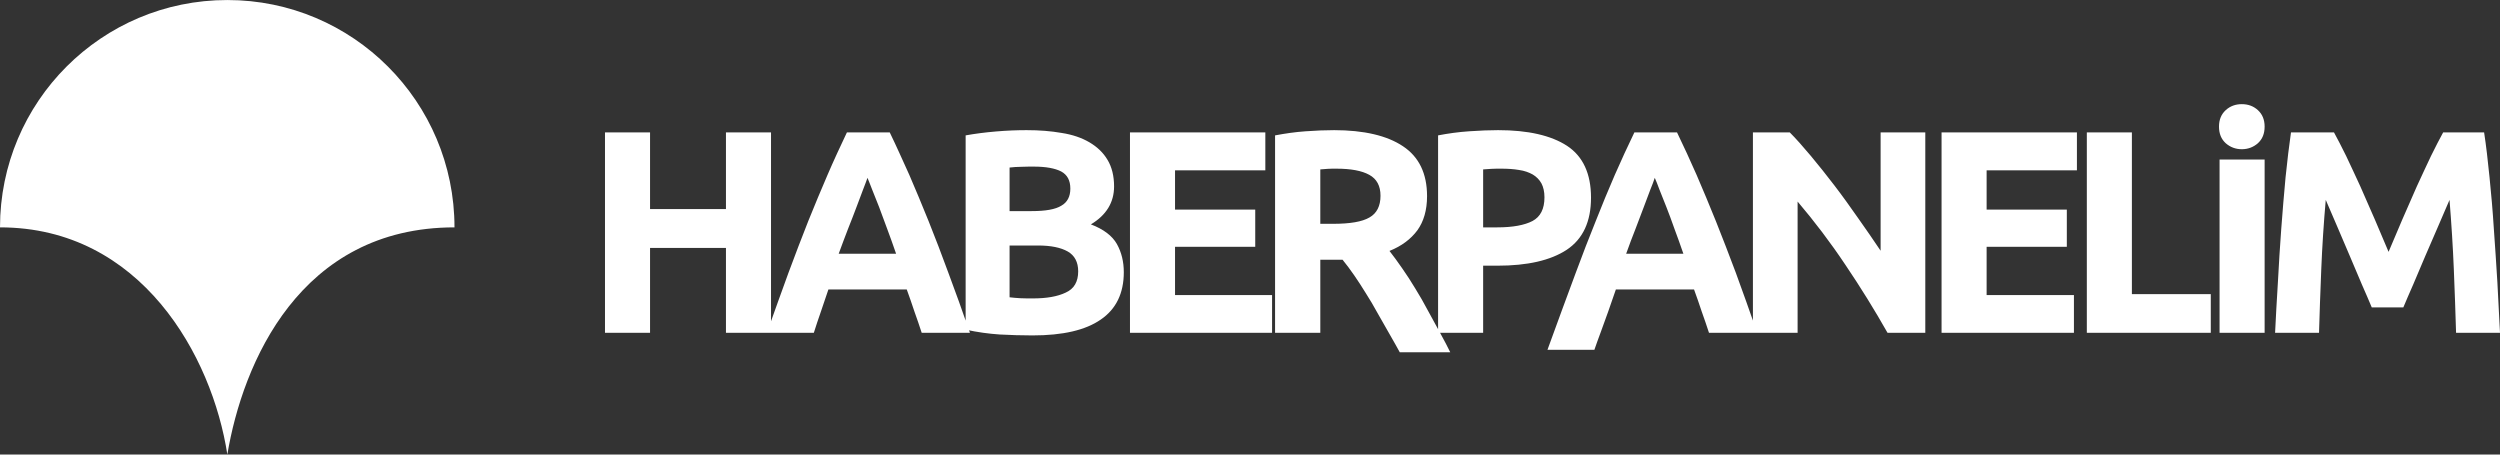
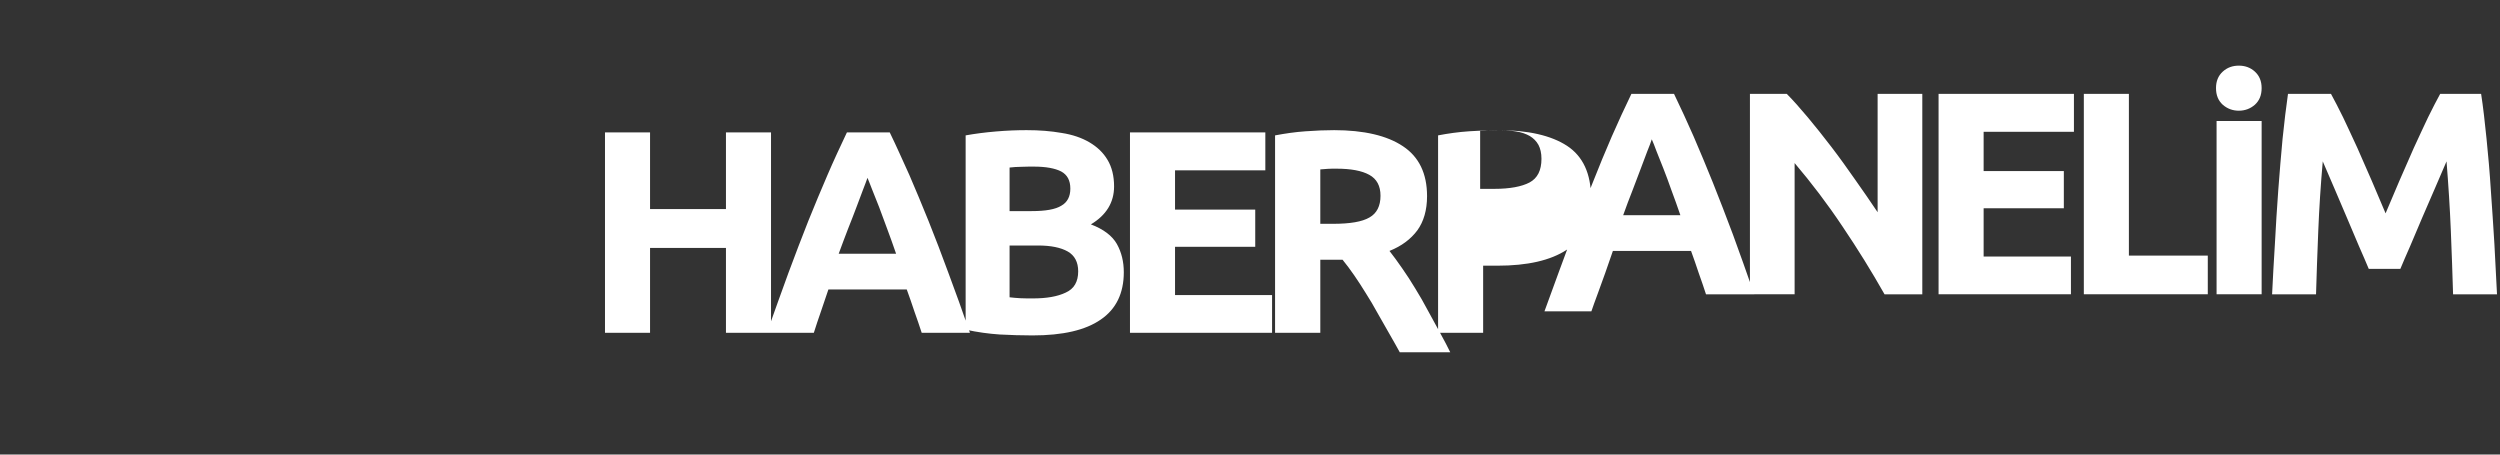
<svg xmlns="http://www.w3.org/2000/svg" xml:space="preserve" width="275px" height="50px" version="1.1" style="shape-rendering:geometricPrecision; text-rendering:geometricPrecision; image-rendering:optimizeQuality; fill-rule:evenodd; clip-rule:evenodd" viewBox="0 0 133.72 24.31">
  <rect x="0" y="0" width="133.72" height="24.31" fill="#333333" stroke="none" />
  <defs>
    <style type="text/css">
   
    .fil0 {fill:white}
    .fil1 {fill:white;fill-rule:nonzero}
   
  </style>
  </defs>
  <g id="Layer_x0020_1">
-     <path class="fil0" d="M12.16 0c6.71,0 12.15,5.44 12.15,12.16 -8.26,0 -11.33,7.25 -12.15,12.15 -0.81,-5.27 -4.62,-12.15 -12.16,-12.15 0,-6.72 5.44,-12.16 12.16,-12.16z" />
-     <path class="fil1" d="M38.83 7.08l2.41 0 0 10.72 -2.41 0 0 -4.54 -4.06 0 0 4.54 -2.41 0 0 -10.72 2.41 0 0 4.1 4.06 0 0 -4.1zm10.47 10.72c-0.12,-0.37 -0.25,-0.75 -0.39,-1.14 -0.13,-0.4 -0.27,-0.79 -0.41,-1.18l-4.19 0c-0.13,0.4 -0.27,0.79 -0.4,1.18 -0.14,0.39 -0.26,0.77 -0.38,1.14l-2.51 0c0.41,-1.15 0.79,-2.22 1.15,-3.2 0.36,-0.98 0.72,-1.9 1.06,-2.77 0.35,-0.86 0.69,-1.69 1.03,-2.47 0.33,-0.77 0.69,-1.54 1.04,-2.28l2.29 0c0.36,0.74 0.7,1.51 1.05,2.28 0.34,0.78 0.68,1.61 1.03,2.47 0.35,0.87 0.7,1.79 1.06,2.77 0.37,0.98 0.75,2.05 1.15,3.2l-2.58 0 0 0zm-2.9 -8.29c-0.06,0.16 -0.13,0.37 -0.24,0.64 -0.1,0.26 -0.22,0.57 -0.35,0.93 -0.13,0.35 -0.28,0.73 -0.45,1.16 -0.16,0.42 -0.33,0.86 -0.5,1.33l3.07 0c-0.16,-0.47 -0.32,-0.91 -0.48,-1.34 -0.15,-0.42 -0.3,-0.81 -0.43,-1.16 -0.14,-0.35 -0.26,-0.66 -0.37,-0.93 -0.1,-0.27 -0.19,-0.48 -0.25,-0.63l0 0zm8.82 8.43c-0.58,0 -1.17,-0.02 -1.75,-0.05 -0.58,-0.04 -1.19,-0.12 -1.82,-0.26l0 -10.39c0.5,-0.09 1.04,-0.16 1.63,-0.21 0.58,-0.05 1.13,-0.07 1.63,-0.07 0.69,0 1.31,0.05 1.88,0.15 0.58,0.09 1.07,0.26 1.48,0.5 0.41,0.24 0.74,0.55 0.97,0.94 0.23,0.38 0.35,0.86 0.35,1.42 0,0.86 -0.42,1.54 -1.24,2.03 0.68,0.26 1.14,0.61 1.39,1.05 0.25,0.45 0.37,0.95 0.37,1.51 0,1.12 -0.41,1.97 -1.23,2.53 -0.82,0.57 -2.03,0.85 -3.66,0.85l0 0zm-1.22 -4.81l0 2.77c0.18,0.02 0.37,0.04 0.58,0.05 0.2,0.01 0.43,0.01 0.67,0.01 0.73,0 1.31,-0.1 1.75,-0.31 0.45,-0.2 0.67,-0.58 0.67,-1.14 0,-0.49 -0.19,-0.85 -0.56,-1.06 -0.37,-0.21 -0.9,-0.32 -1.59,-0.32l-1.52 0 0 0zm0 -1.84l1.18 0c0.74,0 1.27,-0.09 1.59,-0.29 0.32,-0.18 0.48,-0.49 0.48,-0.91 0,-0.44 -0.16,-0.74 -0.49,-0.92 -0.33,-0.17 -0.82,-0.26 -1.46,-0.26 -0.2,0 -0.43,0 -0.66,0.01 -0.24,0 -0.45,0.02 -0.64,0.04l0 2.33zm6.44 6.51l0 -10.72 7.24 0 0 2.03 -4.83 0 0 2.1 4.29 0 0 1.99 -4.29 0 0 2.58 5.19 0 0 2.02 -7.6 0zm10.91 -10.84c1.6,0 2.84,0.29 3.69,0.86 0.86,0.57 1.29,1.46 1.29,2.67 0,0.75 -0.18,1.36 -0.52,1.83 -0.35,0.47 -0.84,0.84 -1.49,1.1 0.21,0.27 0.44,0.58 0.68,0.93 0.24,0.34 0.47,0.7 0.7,1.08 0.23,0.37 0.46,0.77 0.67,1.17 0.22,0.41 1.02,1.84 1.2,2.24l-2.7 0c-0.19,-0.36 -0.99,-1.74 -1.19,-2.1 -0.2,-0.37 -0.41,-0.72 -0.62,-1.05 -0.21,-0.34 -0.42,-0.67 -0.63,-0.97 -0.21,-0.31 -0.42,-0.58 -0.62,-0.83l-1.19 0 0 3.91 -2.42 0 0 -10.56c0.53,-0.1 1.07,-0.18 1.64,-0.22 0.56,-0.04 1.06,-0.06 1.51,-0.06zm0.13 2.06c-0.17,0 -0.33,0 -0.47,0.01 -0.14,0.01 -0.27,0.02 -0.39,0.03l0 2.91 0.68 0c0.91,0 1.56,-0.11 1.95,-0.34 0.39,-0.22 0.59,-0.61 0.59,-1.16 0,-0.53 -0.2,-0.9 -0.6,-1.12 -0.4,-0.22 -0.98,-0.33 -1.76,-0.33l0 0zm8.65 -2.06c1.6,0 2.83,0.28 3.69,0.84 0.85,0.56 1.28,1.49 1.28,2.77 0,1.28 -0.43,2.21 -1.3,2.79 -0.87,0.57 -2.1,0.85 -3.71,0.85l-0.76 0 0 3.59 -2.41 0 0 -10.56c0.52,-0.1 1.08,-0.18 1.67,-0.22 0.58,-0.04 1.1,-0.06 1.54,-0.06l0 0zm0.16 2.06c-0.18,0 -0.35,0 -0.52,0.01 -0.17,0.01 -0.32,0.02 -0.44,0.03l0 3.1 0.76 0c0.83,0 1.46,-0.12 1.88,-0.34 0.43,-0.23 0.64,-0.65 0.64,-1.27 0,-0.3 -0.06,-0.55 -0.16,-0.74 -0.11,-0.2 -0.27,-0.36 -0.47,-0.48 -0.2,-0.11 -0.44,-0.2 -0.73,-0.24 -0.29,-0.05 -0.61,-0.07 -0.96,-0.07l0 0zm11.12 8.78c-0.12,-0.37 -0.25,-0.75 -0.39,-1.14 -0.13,-0.4 -0.27,-0.79 -0.41,-1.18l-4.18 0c-0.14,0.4 -0.27,0.79 -0.41,1.18 -0.13,0.39 -0.62,1.68 -0.74,2.05l-2.51 0c0.41,-1.15 1.15,-3.13 1.51,-4.11 0.36,-0.98 0.72,-1.9 1.07,-2.77 0.34,-0.86 0.68,-1.69 1.02,-2.47 0.34,-0.77 0.69,-1.54 1.05,-2.28l2.28 0c0.36,0.74 0.71,1.51 1.05,2.28 0.34,0.78 0.68,1.61 1.03,2.47 0.35,0.87 0.7,1.79 1.07,2.77 0.36,0.98 0.74,2.05 1.14,3.2l-2.58 0zm-2.9 -8.29c-0.05,0.16 -0.13,0.37 -0.24,0.64 -0.1,0.26 -0.22,0.57 -0.35,0.93 -0.13,0.35 -0.28,0.73 -0.44,1.16 -0.17,0.42 -0.33,0.86 -0.5,1.33l3.06 0c-0.16,-0.47 -0.32,-0.91 -0.48,-1.34 -0.15,-0.42 -0.29,-0.81 -0.43,-1.16 -0.14,-0.35 -0.26,-0.66 -0.37,-0.93 -0.1,-0.27 -0.18,-0.48 -0.25,-0.63l0 0zm12.45 8.29c-0.69,-1.22 -1.44,-2.43 -2.25,-3.63 -0.8,-1.2 -1.66,-2.33 -2.56,-3.39l0 7.02 -2.39 0 0 -10.72 1.97 0c0.34,0.34 0.71,0.76 1.13,1.26 0.41,0.49 0.83,1.02 1.26,1.58 0.43,0.56 0.85,1.15 1.27,1.75 0.43,0.6 0.82,1.18 1.2,1.74l0 -6.33 2.39 0 0 10.72 -2.02 0zm2.89 0l0 -10.72 7.24 0 0 2.03 -4.83 0 0 2.1 4.29 0 0 1.99 -4.29 0 0 2.58 4.67 0 0 2.02 -7.08 0zm14.4 -2.07l0 2.07 -6.63 0 0 -10.72 2.41 0 0 8.65 4.22 0zm0.47 -7.2l2.41 0 0 9.27 -2.41 0 0 -9.27zm1.19 -0.55c-0.33,0 -0.62,-0.11 -0.86,-0.32 -0.24,-0.22 -0.36,-0.51 -0.36,-0.89 0,-0.37 0.12,-0.66 0.36,-0.88 0.24,-0.22 0.53,-0.32 0.86,-0.32 0.33,0 0.62,0.1 0.86,0.32 0.24,0.22 0.36,0.51 0.36,0.88 0,0.38 -0.12,0.67 -0.36,0.89 -0.24,0.21 -0.53,0.32 -0.86,0.32zm4.93 -0.9c0.19,0.34 0.4,0.76 0.65,1.26 0.24,0.5 0.49,1.05 0.76,1.63 0.26,0.58 0.52,1.18 0.78,1.78 0.26,0.61 0.5,1.19 0.73,1.72 0.23,-0.53 0.47,-1.11 0.73,-1.72 0.26,-0.6 0.52,-1.2 0.78,-1.78 0.27,-0.58 0.52,-1.13 0.76,-1.63 0.25,-0.5 0.46,-0.92 0.65,-1.26l2.19 0c0.11,0.71 0.2,1.51 0.29,2.4 0.09,0.88 0.17,1.79 0.23,2.75 0.07,0.95 0.13,1.91 0.19,2.87 0.05,0.96 0.1,1.86 0.14,2.7l-2.35 0c-0.03,-1.04 -0.07,-2.17 -0.12,-3.4 -0.05,-1.23 -0.13,-2.46 -0.23,-3.71 -0.19,0.43 -0.39,0.91 -0.62,1.44 -0.23,0.52 -0.46,1.05 -0.68,1.57 -0.22,0.53 -0.44,1.03 -0.64,1.51 -0.21,0.48 -0.39,0.89 -0.53,1.23l-1.69 0c-0.14,-0.34 -0.32,-0.75 -0.53,-1.23 -0.2,-0.48 -0.42,-0.98 -0.64,-1.51 -0.22,-0.52 -0.45,-1.05 -0.67,-1.57 -0.23,-0.53 -0.44,-1.01 -0.62,-1.44 -0.11,1.25 -0.19,2.48 -0.24,3.71 -0.05,1.23 -0.09,2.36 -0.12,3.4l-2.35 0c0.04,-0.84 0.09,-1.74 0.15,-2.7 0.05,-0.96 0.11,-1.92 0.18,-2.87 0.07,-0.96 0.15,-1.87 0.23,-2.75 0.09,-0.89 0.19,-1.69 0.29,-2.4l2.3 0 0 0z" />
+     <path class="fil1" d="M38.83 7.08l2.41 0 0 10.72 -2.41 0 0 -4.54 -4.06 0 0 4.54 -2.41 0 0 -10.72 2.41 0 0 4.1 4.06 0 0 -4.1zm10.47 10.72c-0.12,-0.37 -0.25,-0.75 -0.39,-1.14 -0.13,-0.4 -0.27,-0.79 -0.41,-1.18l-4.19 0c-0.13,0.4 -0.27,0.79 -0.4,1.18 -0.14,0.39 -0.26,0.77 -0.38,1.14l-2.51 0c0.41,-1.15 0.79,-2.22 1.15,-3.2 0.36,-0.98 0.72,-1.9 1.06,-2.77 0.35,-0.86 0.69,-1.69 1.03,-2.47 0.33,-0.77 0.69,-1.54 1.04,-2.28l2.29 0c0.36,0.74 0.7,1.51 1.05,2.28 0.34,0.78 0.68,1.61 1.03,2.47 0.35,0.87 0.7,1.79 1.06,2.77 0.37,0.98 0.75,2.05 1.15,3.2l-2.58 0 0 0zm-2.9 -8.29c-0.06,0.16 -0.13,0.37 -0.24,0.64 -0.1,0.26 -0.22,0.57 -0.35,0.93 -0.13,0.35 -0.28,0.73 -0.45,1.16 -0.16,0.42 -0.33,0.86 -0.5,1.33l3.07 0c-0.16,-0.47 -0.32,-0.91 -0.48,-1.34 -0.15,-0.42 -0.3,-0.81 -0.43,-1.16 -0.14,-0.35 -0.26,-0.66 -0.37,-0.93 -0.1,-0.27 -0.19,-0.48 -0.25,-0.63l0 0zm8.82 8.43c-0.58,0 -1.17,-0.02 -1.75,-0.05 -0.58,-0.04 -1.19,-0.12 -1.82,-0.26l0 -10.39c0.5,-0.09 1.04,-0.16 1.63,-0.21 0.58,-0.05 1.13,-0.07 1.63,-0.07 0.69,0 1.31,0.05 1.88,0.15 0.58,0.09 1.07,0.26 1.48,0.5 0.41,0.24 0.74,0.55 0.97,0.94 0.23,0.38 0.35,0.86 0.35,1.42 0,0.86 -0.42,1.54 -1.24,2.03 0.68,0.26 1.14,0.61 1.39,1.05 0.25,0.45 0.37,0.95 0.37,1.51 0,1.12 -0.41,1.97 -1.23,2.53 -0.82,0.57 -2.03,0.85 -3.66,0.85l0 0zm-1.22 -4.81l0 2.77c0.18,0.02 0.37,0.04 0.58,0.05 0.2,0.01 0.43,0.01 0.67,0.01 0.73,0 1.31,-0.1 1.75,-0.31 0.45,-0.2 0.67,-0.58 0.67,-1.14 0,-0.49 -0.19,-0.85 -0.56,-1.06 -0.37,-0.21 -0.9,-0.32 -1.59,-0.32l-1.52 0 0 0zm0 -1.84l1.18 0c0.74,0 1.27,-0.09 1.59,-0.29 0.32,-0.18 0.48,-0.49 0.48,-0.91 0,-0.44 -0.16,-0.74 -0.49,-0.92 -0.33,-0.17 -0.82,-0.26 -1.46,-0.26 -0.2,0 -0.43,0 -0.66,0.01 -0.24,0 -0.45,0.02 -0.64,0.04l0 2.33zm6.44 6.51l0 -10.72 7.24 0 0 2.03 -4.83 0 0 2.1 4.29 0 0 1.99 -4.29 0 0 2.58 5.19 0 0 2.02 -7.6 0zm10.91 -10.84c1.6,0 2.84,0.29 3.69,0.86 0.86,0.57 1.29,1.46 1.29,2.67 0,0.75 -0.18,1.36 -0.52,1.83 -0.35,0.47 -0.84,0.84 -1.49,1.1 0.21,0.27 0.44,0.58 0.68,0.93 0.24,0.34 0.47,0.7 0.7,1.08 0.23,0.37 0.46,0.77 0.67,1.17 0.22,0.41 1.02,1.84 1.2,2.24l-2.7 0c-0.19,-0.36 -0.99,-1.74 -1.19,-2.1 -0.2,-0.37 -0.41,-0.72 -0.62,-1.05 -0.21,-0.34 -0.42,-0.67 -0.63,-0.97 -0.21,-0.31 -0.42,-0.58 -0.62,-0.83l-1.19 0 0 3.91 -2.42 0 0 -10.56c0.53,-0.1 1.07,-0.18 1.64,-0.22 0.56,-0.04 1.06,-0.06 1.51,-0.06zm0.13 2.06c-0.17,0 -0.33,0 -0.47,0.01 -0.14,0.01 -0.27,0.02 -0.39,0.03l0 2.91 0.68 0c0.91,0 1.56,-0.11 1.95,-0.34 0.39,-0.22 0.59,-0.61 0.59,-1.16 0,-0.53 -0.2,-0.9 -0.6,-1.12 -0.4,-0.22 -0.98,-0.33 -1.76,-0.33l0 0zm8.65 -2.06c1.6,0 2.83,0.28 3.69,0.84 0.85,0.56 1.28,1.49 1.28,2.77 0,1.28 -0.43,2.21 -1.3,2.79 -0.87,0.57 -2.1,0.85 -3.71,0.85l-0.76 0 0 3.59 -2.41 0 0 -10.56c0.52,-0.1 1.08,-0.18 1.67,-0.22 0.58,-0.04 1.1,-0.06 1.54,-0.06l0 0zc-0.18,0 -0.35,0 -0.52,0.01 -0.17,0.01 -0.32,0.02 -0.44,0.03l0 3.1 0.76 0c0.83,0 1.46,-0.12 1.88,-0.34 0.43,-0.23 0.64,-0.65 0.64,-1.27 0,-0.3 -0.06,-0.55 -0.16,-0.74 -0.11,-0.2 -0.27,-0.36 -0.47,-0.48 -0.2,-0.11 -0.44,-0.2 -0.73,-0.24 -0.29,-0.05 -0.61,-0.07 -0.96,-0.07l0 0zm11.12 8.78c-0.12,-0.37 -0.25,-0.75 -0.39,-1.14 -0.13,-0.4 -0.27,-0.79 -0.41,-1.18l-4.18 0c-0.14,0.4 -0.27,0.79 -0.41,1.18 -0.13,0.39 -0.62,1.68 -0.74,2.05l-2.51 0c0.41,-1.15 1.15,-3.13 1.51,-4.11 0.36,-0.98 0.72,-1.9 1.07,-2.77 0.34,-0.86 0.68,-1.69 1.02,-2.47 0.34,-0.77 0.69,-1.54 1.05,-2.28l2.28 0c0.36,0.74 0.71,1.51 1.05,2.28 0.34,0.78 0.68,1.61 1.03,2.47 0.35,0.87 0.7,1.79 1.07,2.77 0.36,0.98 0.74,2.05 1.14,3.2l-2.58 0zm-2.9 -8.29c-0.05,0.16 -0.13,0.37 -0.24,0.64 -0.1,0.26 -0.22,0.57 -0.35,0.93 -0.13,0.35 -0.28,0.73 -0.44,1.16 -0.17,0.42 -0.33,0.86 -0.5,1.33l3.06 0c-0.16,-0.47 -0.32,-0.91 -0.48,-1.34 -0.15,-0.42 -0.29,-0.81 -0.43,-1.16 -0.14,-0.35 -0.26,-0.66 -0.37,-0.93 -0.1,-0.27 -0.18,-0.48 -0.25,-0.63l0 0zm12.45 8.29c-0.69,-1.22 -1.44,-2.43 -2.25,-3.63 -0.8,-1.2 -1.66,-2.33 -2.56,-3.39l0 7.02 -2.39 0 0 -10.72 1.97 0c0.34,0.34 0.71,0.76 1.13,1.26 0.41,0.49 0.83,1.02 1.26,1.58 0.43,0.56 0.85,1.15 1.27,1.75 0.43,0.6 0.82,1.18 1.2,1.74l0 -6.33 2.39 0 0 10.72 -2.02 0zm2.89 0l0 -10.72 7.24 0 0 2.03 -4.83 0 0 2.1 4.29 0 0 1.99 -4.29 0 0 2.58 4.67 0 0 2.02 -7.08 0zm14.4 -2.07l0 2.07 -6.63 0 0 -10.72 2.41 0 0 8.65 4.22 0zm0.47 -7.2l2.41 0 0 9.27 -2.41 0 0 -9.27zm1.19 -0.55c-0.33,0 -0.62,-0.11 -0.86,-0.32 -0.24,-0.22 -0.36,-0.51 -0.36,-0.89 0,-0.37 0.12,-0.66 0.36,-0.88 0.24,-0.22 0.53,-0.32 0.86,-0.32 0.33,0 0.62,0.1 0.86,0.32 0.24,0.22 0.36,0.51 0.36,0.88 0,0.38 -0.12,0.67 -0.36,0.89 -0.24,0.21 -0.53,0.32 -0.86,0.32zm4.93 -0.9c0.19,0.34 0.4,0.76 0.65,1.26 0.24,0.5 0.49,1.05 0.76,1.63 0.26,0.58 0.52,1.18 0.78,1.78 0.26,0.61 0.5,1.19 0.73,1.72 0.23,-0.53 0.47,-1.11 0.73,-1.72 0.26,-0.6 0.52,-1.2 0.78,-1.78 0.27,-0.58 0.52,-1.13 0.76,-1.63 0.25,-0.5 0.46,-0.92 0.65,-1.26l2.19 0c0.11,0.71 0.2,1.51 0.29,2.4 0.09,0.88 0.17,1.79 0.23,2.75 0.07,0.95 0.13,1.91 0.19,2.87 0.05,0.96 0.1,1.86 0.14,2.7l-2.35 0c-0.03,-1.04 -0.07,-2.17 -0.12,-3.4 -0.05,-1.23 -0.13,-2.46 -0.23,-3.71 -0.19,0.43 -0.39,0.91 -0.62,1.44 -0.23,0.52 -0.46,1.05 -0.68,1.57 -0.22,0.53 -0.44,1.03 -0.64,1.51 -0.21,0.48 -0.39,0.89 -0.53,1.23l-1.69 0c-0.14,-0.34 -0.32,-0.75 -0.53,-1.23 -0.2,-0.48 -0.42,-0.98 -0.64,-1.51 -0.22,-0.52 -0.45,-1.05 -0.67,-1.57 -0.23,-0.53 -0.44,-1.01 -0.62,-1.44 -0.11,1.25 -0.19,2.48 -0.24,3.71 -0.05,1.23 -0.09,2.36 -0.12,3.4l-2.35 0c0.04,-0.84 0.09,-1.74 0.15,-2.7 0.05,-0.96 0.11,-1.92 0.18,-2.87 0.07,-0.96 0.15,-1.87 0.23,-2.75 0.09,-0.89 0.19,-1.69 0.29,-2.4l2.3 0 0 0z" />
  </g>
</svg>